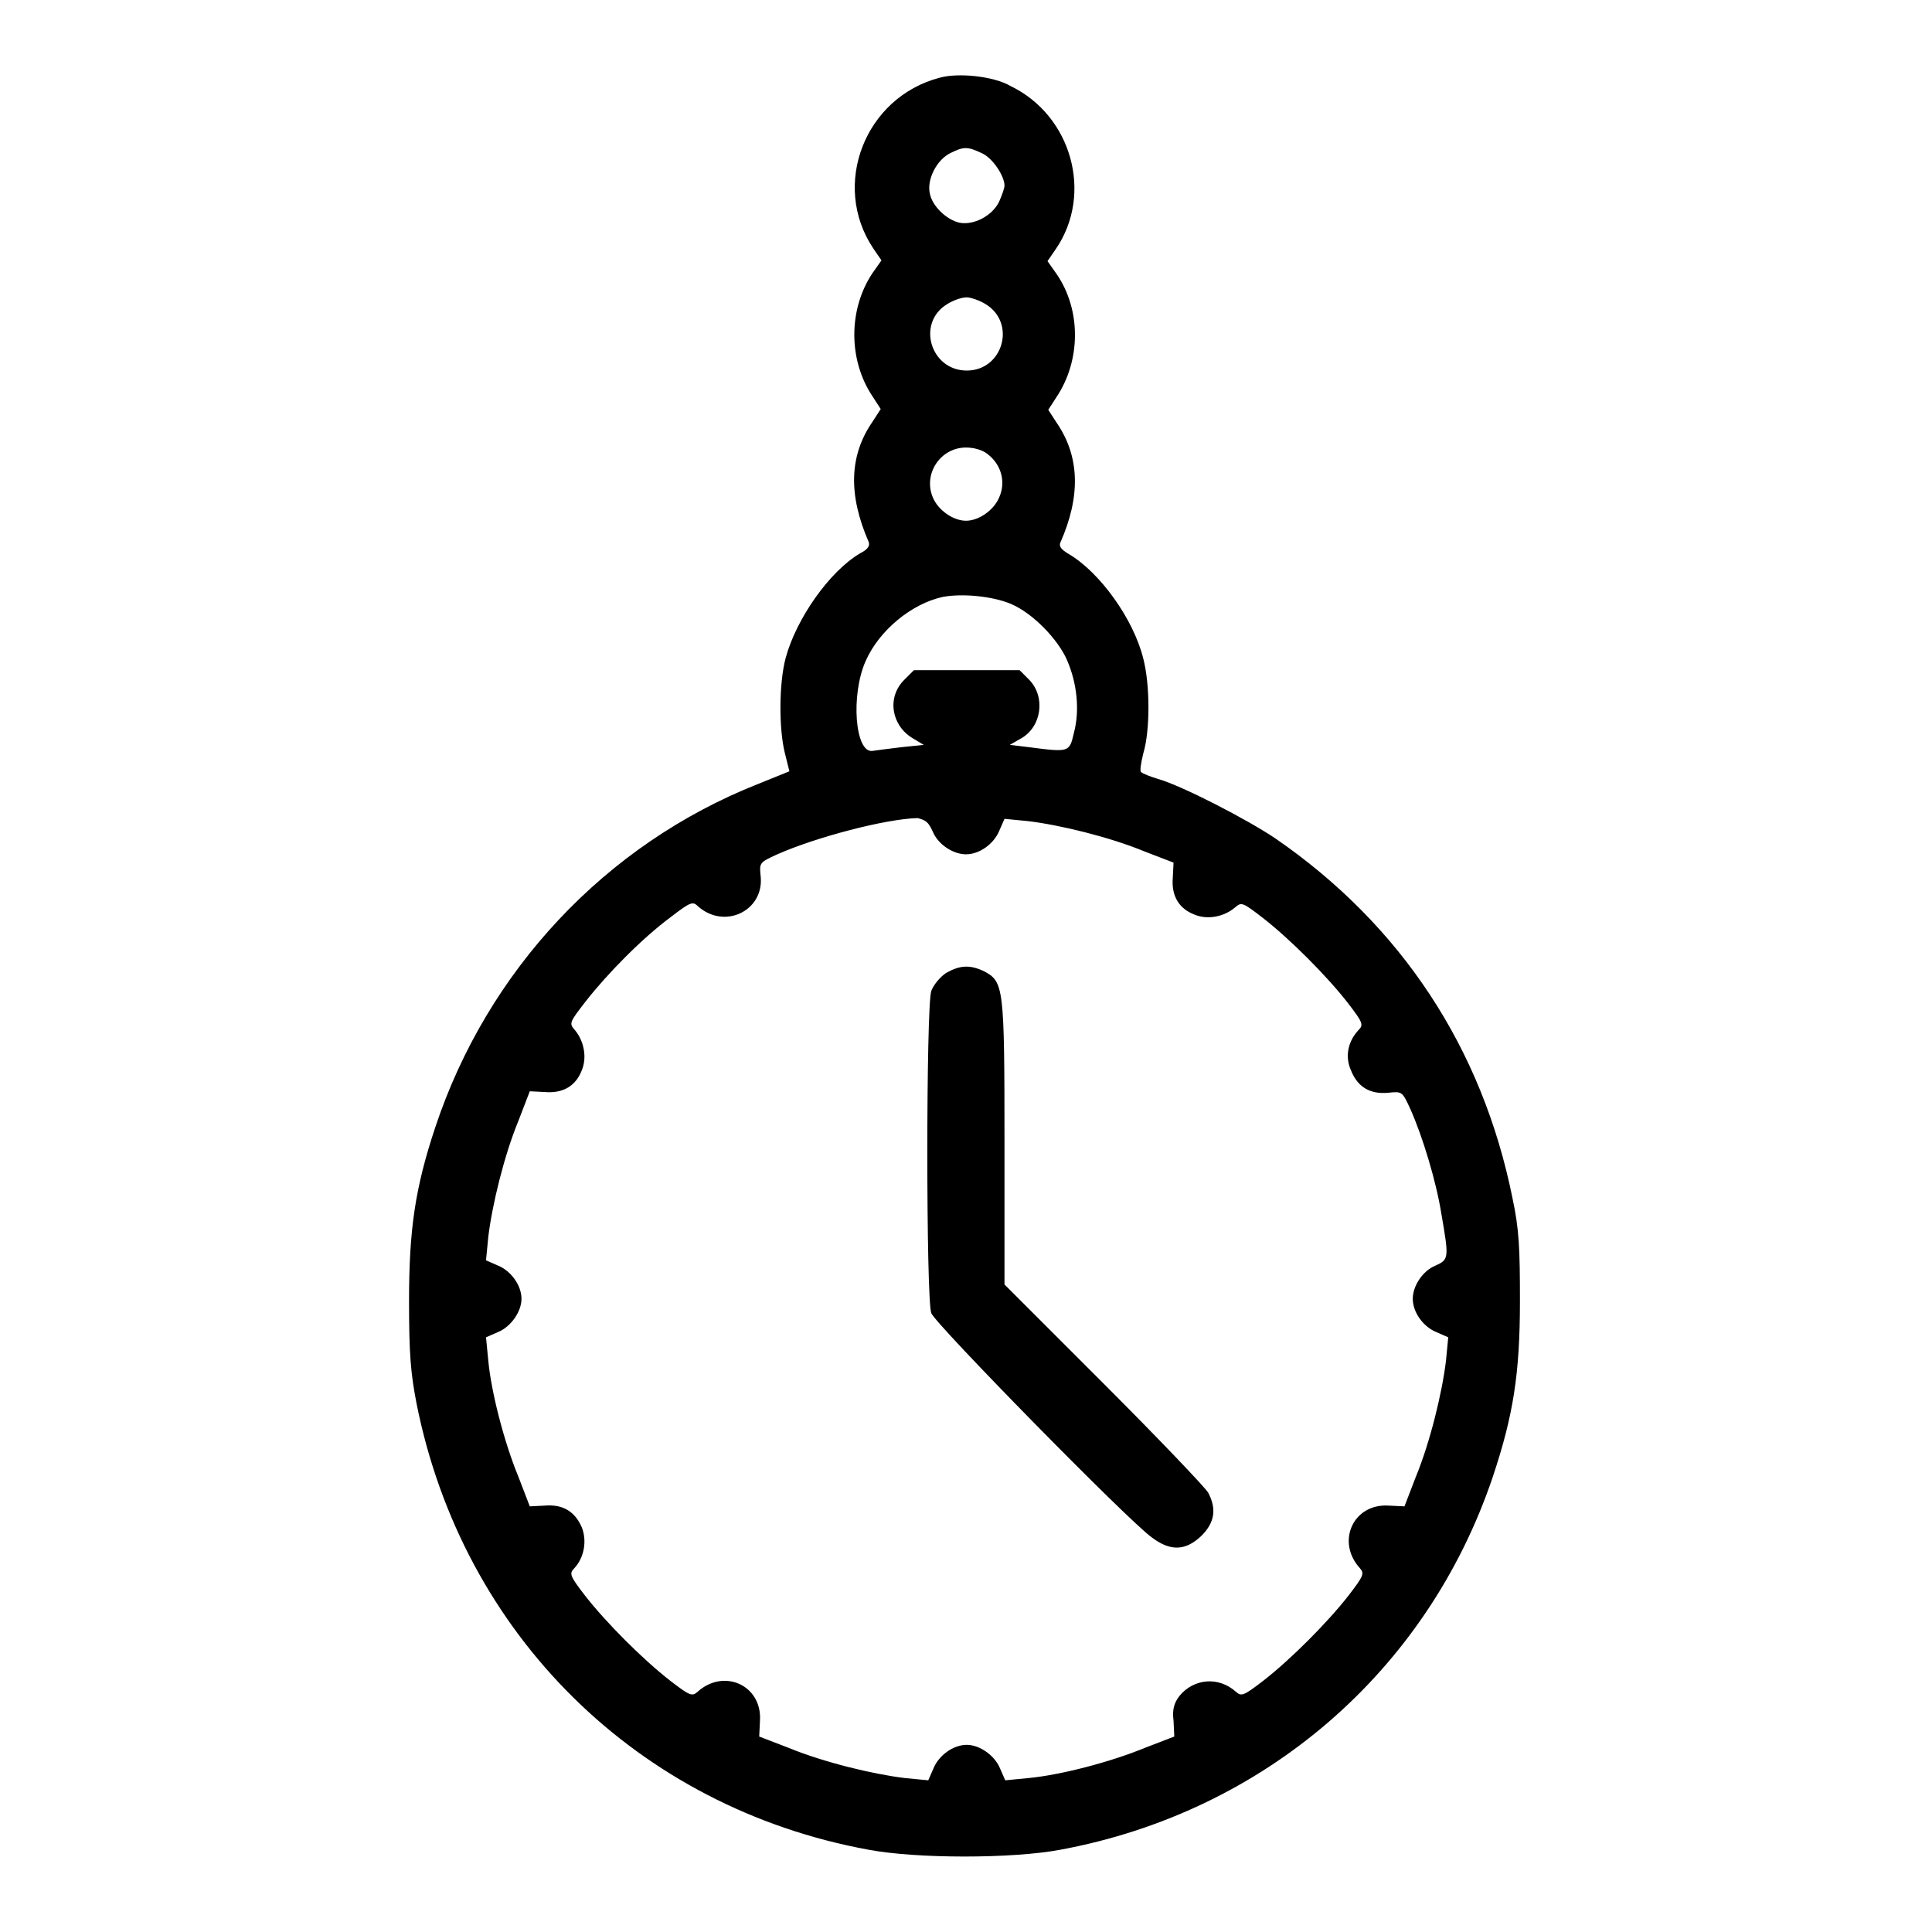
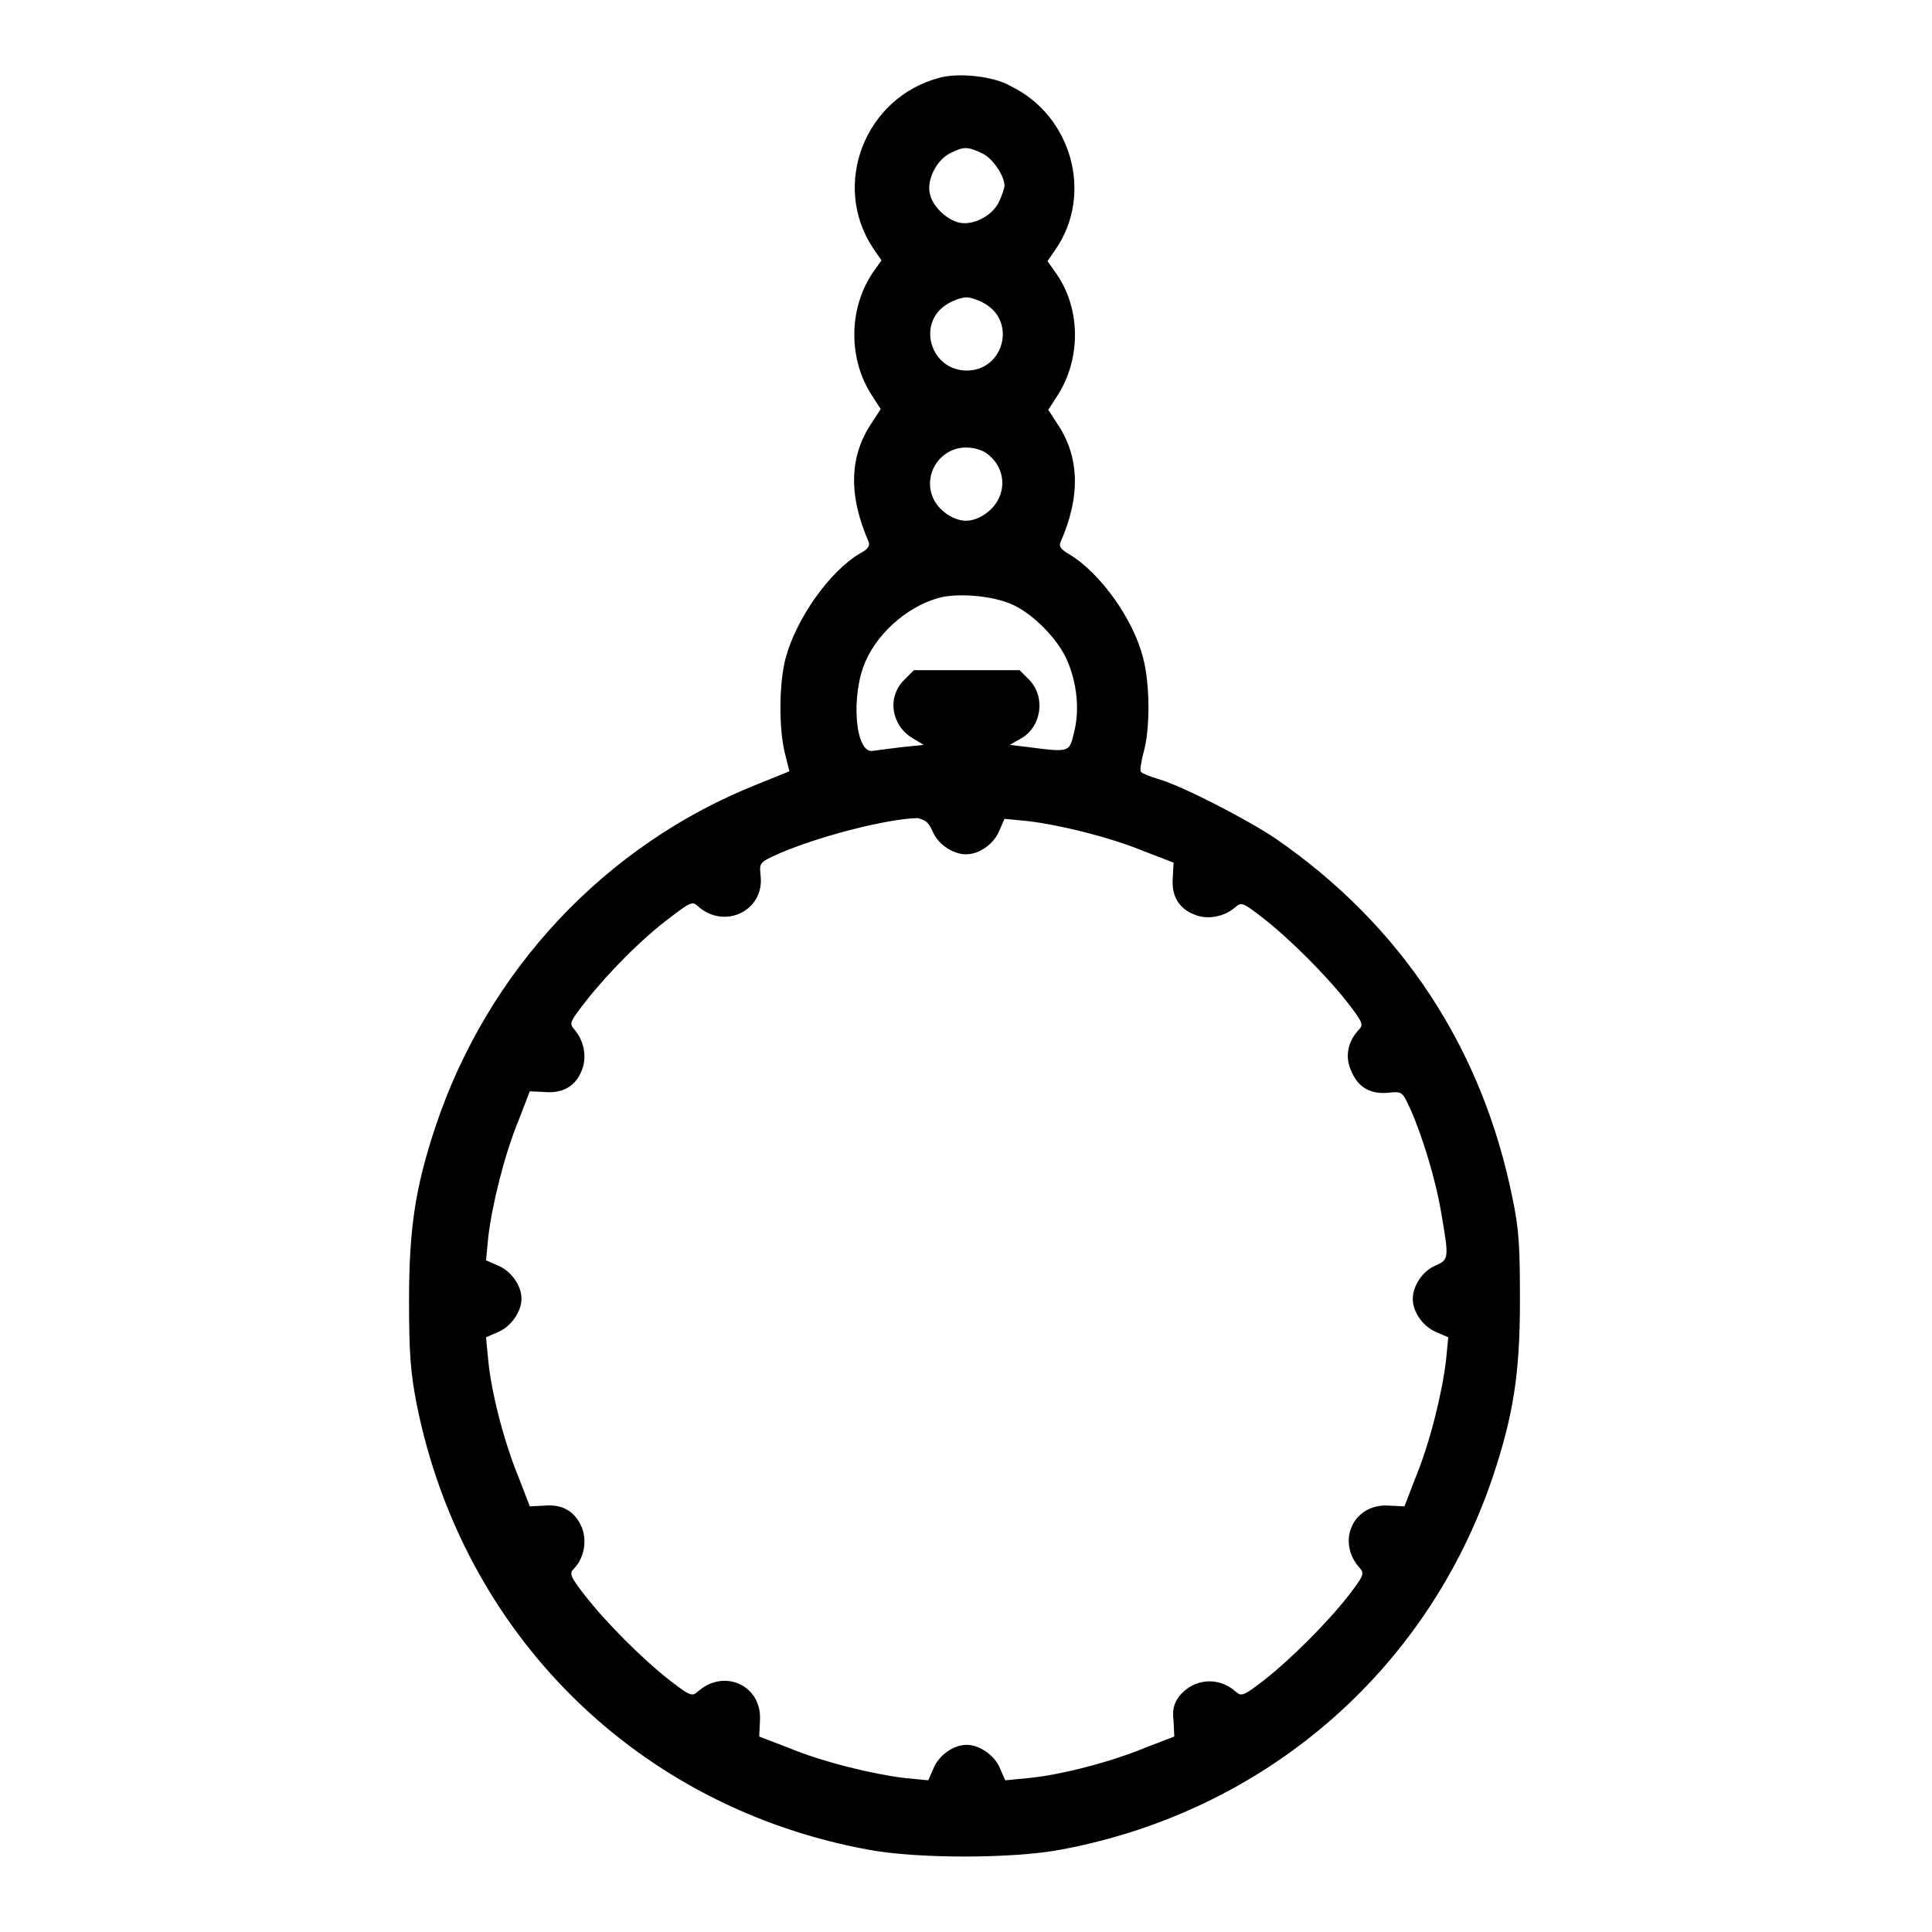
<svg xmlns="http://www.w3.org/2000/svg" version="1.1" x="0px" y="0px" viewBox="0 0 256 256" enable-background="new 0 0 256 256" xml:space="preserve">
  <g>
    <g>
      <g>
        <path fill="#000000" d="M124.5,10.3c-9.9,2.6-14.4,14.2-8.8,22.6l1.1,1.6l-1.2,1.7c-3.2,4.8-3.2,11.5,0,16.3l1.1,1.7l-1.1,1.7c-3.1,4.5-3.2,9.7-0.5,15.9c0.2,0.5-0.1,1-1.1,1.5c-4.1,2.4-8.5,8.7-9.9,13.9c-0.9,3.4-0.9,9.4-0.1,12.6l0.6,2.4l-4.2,1.7c-20.2,8-35.8,24.7-42.7,45.4c-2.7,8.1-3.5,13.6-3.5,23.1c0,6.9,0.2,9.5,1,13.6c6.1,30.6,29.3,53.5,59.9,59.1c6.4,1.2,19,1.2,25.4,0c27-5,48.6-23.6,57.3-49.4c2.7-8.1,3.6-13.6,3.6-23.3c0-7-0.1-9.5-1-13.7c-4-19.8-14.7-36.1-31.4-47.6c-3.7-2.5-12.4-7-15.6-7.9c-1-0.3-2-0.7-2.2-0.9c-0.2-0.1,0-1.3,0.3-2.5c0.9-3,0.9-9,0-12.5c-1.3-5.3-5.8-11.5-9.9-13.9c-1-0.6-1.3-1-1.1-1.5c2.7-6.1,2.6-11.4-0.5-15.9l-1.1-1.7l1.1-1.7c3.2-4.8,3.3-11.5,0-16.3l-1.2-1.7l1.1-1.6c5-7.3,2.1-17.7-6-21.6C131.7,10.1,127,9.6,124.5,10.3z M130.1,20.3c1.4,0.6,3,3,3,4.3c0,0.3-0.3,1.2-0.7,2.1c-0.9,1.9-3.4,3.2-5.3,2.8c-1.7-0.4-3.6-2.2-3.9-3.9c-0.4-1.8,0.9-4.4,2.7-5.3C127.7,19.4,128.2,19.4,130.1,20.3z M130.6,40.3c4.1,2.5,2.3,8.8-2.5,8.8c-4.8,0-6.7-6.3-2.6-8.8c0.8-0.5,1.9-0.9,2.6-0.9C128.6,39.4,129.8,39.8,130.6,40.3z M130.9,60.2c1.8,1.4,2.4,3.7,1.5,5.7c-0.7,1.7-2.7,3.1-4.4,3.1c-1.7,0-3.7-1.4-4.4-3.1c-1.3-3.1,1-6.6,4.4-6.6C129,59.3,130.2,59.6,130.9,60.2z M133.9,80c2.9,1.2,6.3,4.7,7.5,7.5c1.3,3,1.7,6.6,0.9,9.6c-0.6,2.6-0.6,2.6-6,1.9l-2.5-0.3l1.4-0.8c2.8-1.5,3.4-5.5,1.2-7.8l-1.3-1.3h-7h-7l-1.3,1.3c-2.3,2.3-1.7,6,1.1,7.7l1.5,0.9l-2.9,0.3c-1.6,0.2-3.3,0.4-3.9,0.5c-2.3,0.3-2.9-7.4-0.9-11.9c1.8-4.1,6.1-7.6,10.2-8.5C127.5,78.6,131.5,79,133.9,80z M123.6,110.2c0.7,1.7,2.7,3,4.4,3c1.8,0,3.7-1.4,4.4-3.1l0.7-1.6l3.1,0.3c4.2,0.5,10.8,2.1,15.4,4l3.9,1.5l-0.1,2c-0.2,2.4,0.8,4.1,2.9,4.9c1.7,0.7,3.9,0.3,5.4-1c0.8-0.7,1-0.6,3.6,1.4c3.6,2.8,8.5,7.7,11.3,11.3c2,2.6,2.1,2.9,1.4,3.6c-1.4,1.5-1.8,3.5-1,5.3c0.9,2.3,2.6,3.2,4.9,3c1.9-0.2,1.9-0.2,3,2.2c1.6,3.6,3.4,9.5,4.1,13.9c1,5.8,1,6-0.8,6.8c-1.7,0.7-3,2.7-3,4.4c0,1.8,1.4,3.7,3.1,4.4l1.6,0.7l-0.3,3.1c-0.5,4.2-2.1,10.8-4,15.4l-1.5,3.9l-2.1-0.1c-4.7-0.3-7,4.8-3.8,8.3c0.6,0.7,0.5,1-1.5,3.6c-2.8,3.6-7.7,8.5-11.3,11.3c-2.6,2-2.9,2.1-3.6,1.5c-2.3-2.1-5.6-1.8-7.5,0.5c-0.7,0.9-1,1.8-0.8,3.3l0.1,2.1l-3.9,1.5c-4.6,1.9-11.2,3.6-15.4,4l-3.1,0.3l-0.7-1.6c-0.7-1.7-2.7-3.1-4.4-3.1c-1.8,0-3.7,1.4-4.4,3.1l-0.7,1.6l-3.1-0.3c-4.2-0.5-10.8-2.1-15.4-4l-3.9-1.5l0.1-2.1c0.3-4.7-4.8-7-8.3-3.8c-0.7,0.6-1,0.5-3.6-1.5c-3.6-2.8-8.5-7.7-11.3-11.3c-2-2.6-2.1-2.9-1.4-3.6c1.3-1.4,1.7-3.6,1-5.4c-0.9-2.1-2.5-3.1-4.9-2.9l-2,0.1l-1.5-3.9c-1.9-4.6-3.6-11.2-4-15.4l-0.3-3.1l1.6-0.7c1.7-0.7,3.1-2.7,3.1-4.4c0-1.8-1.4-3.7-3.1-4.4l-1.6-0.7l0.3-3.1c0.5-4.2,2.1-10.8,4-15.4l1.5-3.9l2,0.1c2.4,0.2,4.1-0.8,4.9-2.9c0.7-1.7,0.3-3.9-1-5.4c-0.7-0.8-0.6-1,1.5-3.7c2.8-3.6,7.5-8.4,11.3-11.2c2.6-2,2.9-2.1,3.6-1.4c3.5,3.1,8.7,0.6,8.3-3.9c-0.2-1.9-0.2-1.9,2.2-3c5.2-2.3,14.4-4.7,18.6-4.8C122.7,108.7,123,108.9,123.6,110.2z" />
-         <path fill="#000000" d="M125.4,128.9c-0.8,0.5-1.7,1.6-2,2.4c-0.7,2-0.7,40.9,0,42.7c0.5,1.4,26.1,27.5,29.2,29.7c2.5,1.9,4.5,1.8,6.6-0.2c1.8-1.8,2-3.6,0.9-5.7c-0.4-0.7-6.6-7.2-13.8-14.4l-13.2-13.2v-18.8c0-20.7-0.1-21.3-2.7-22.7C128.5,127.8,127.2,127.9,125.4,128.9z" />
      </g>
    </g>
  </g>
</svg>